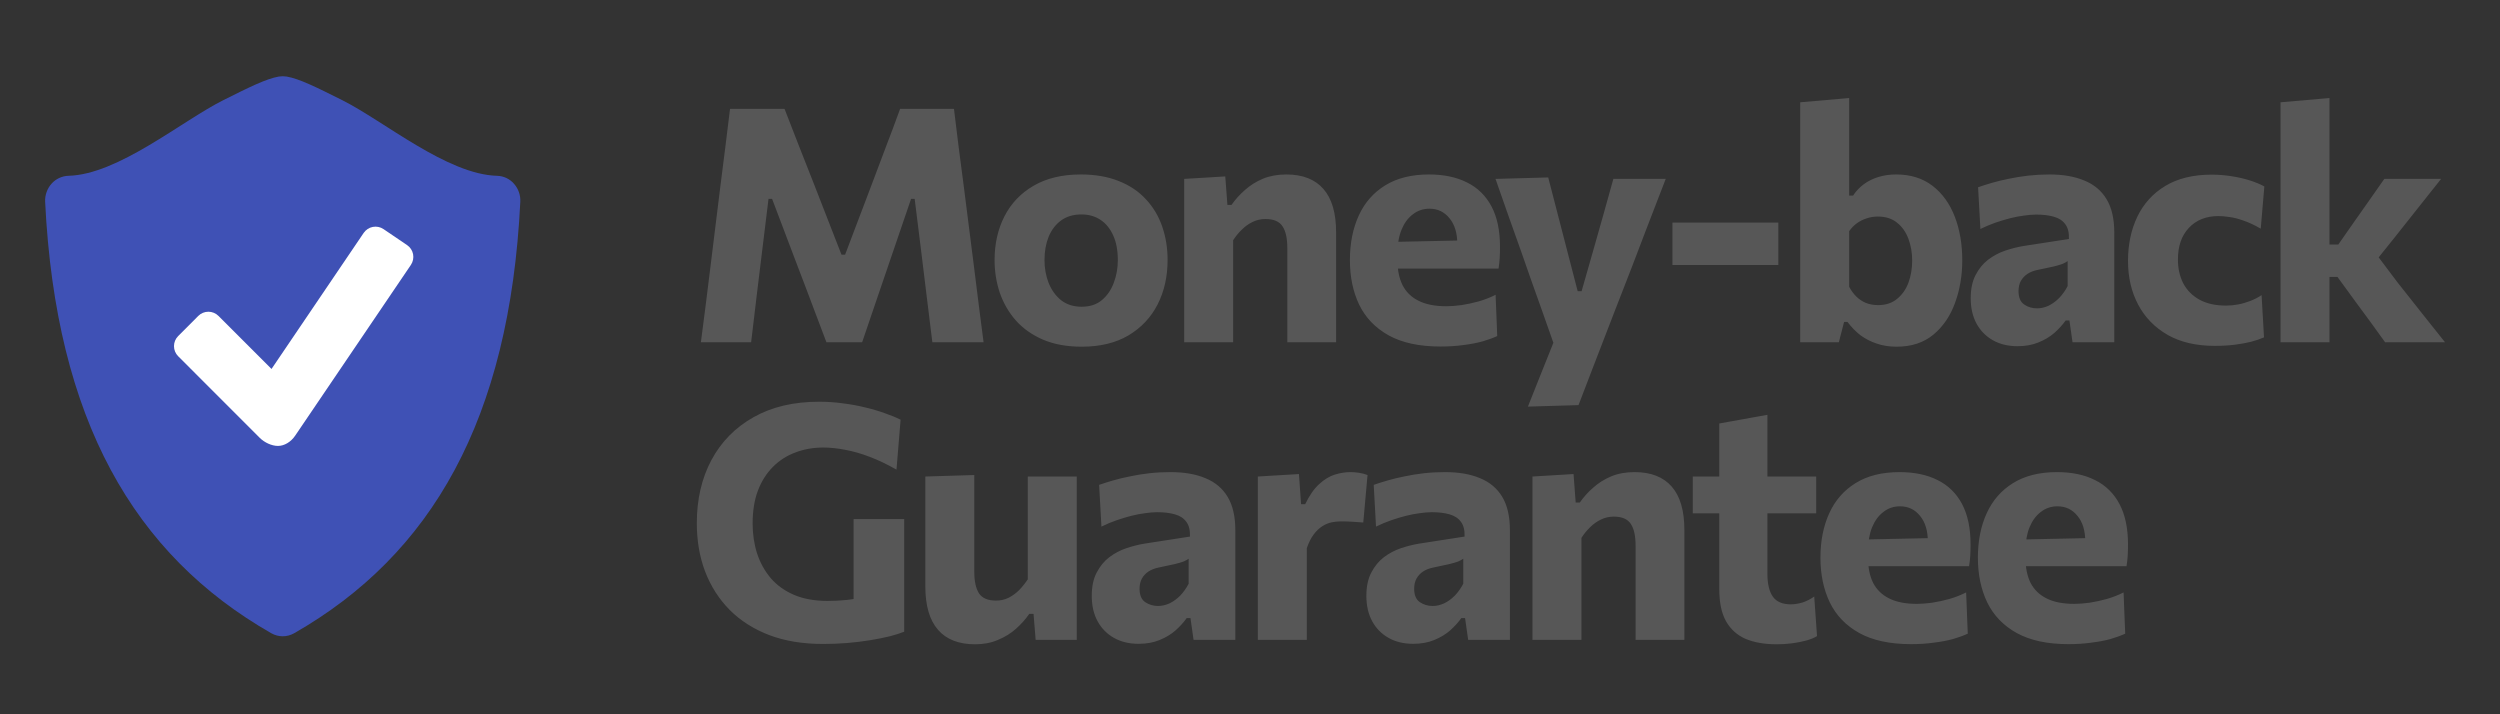
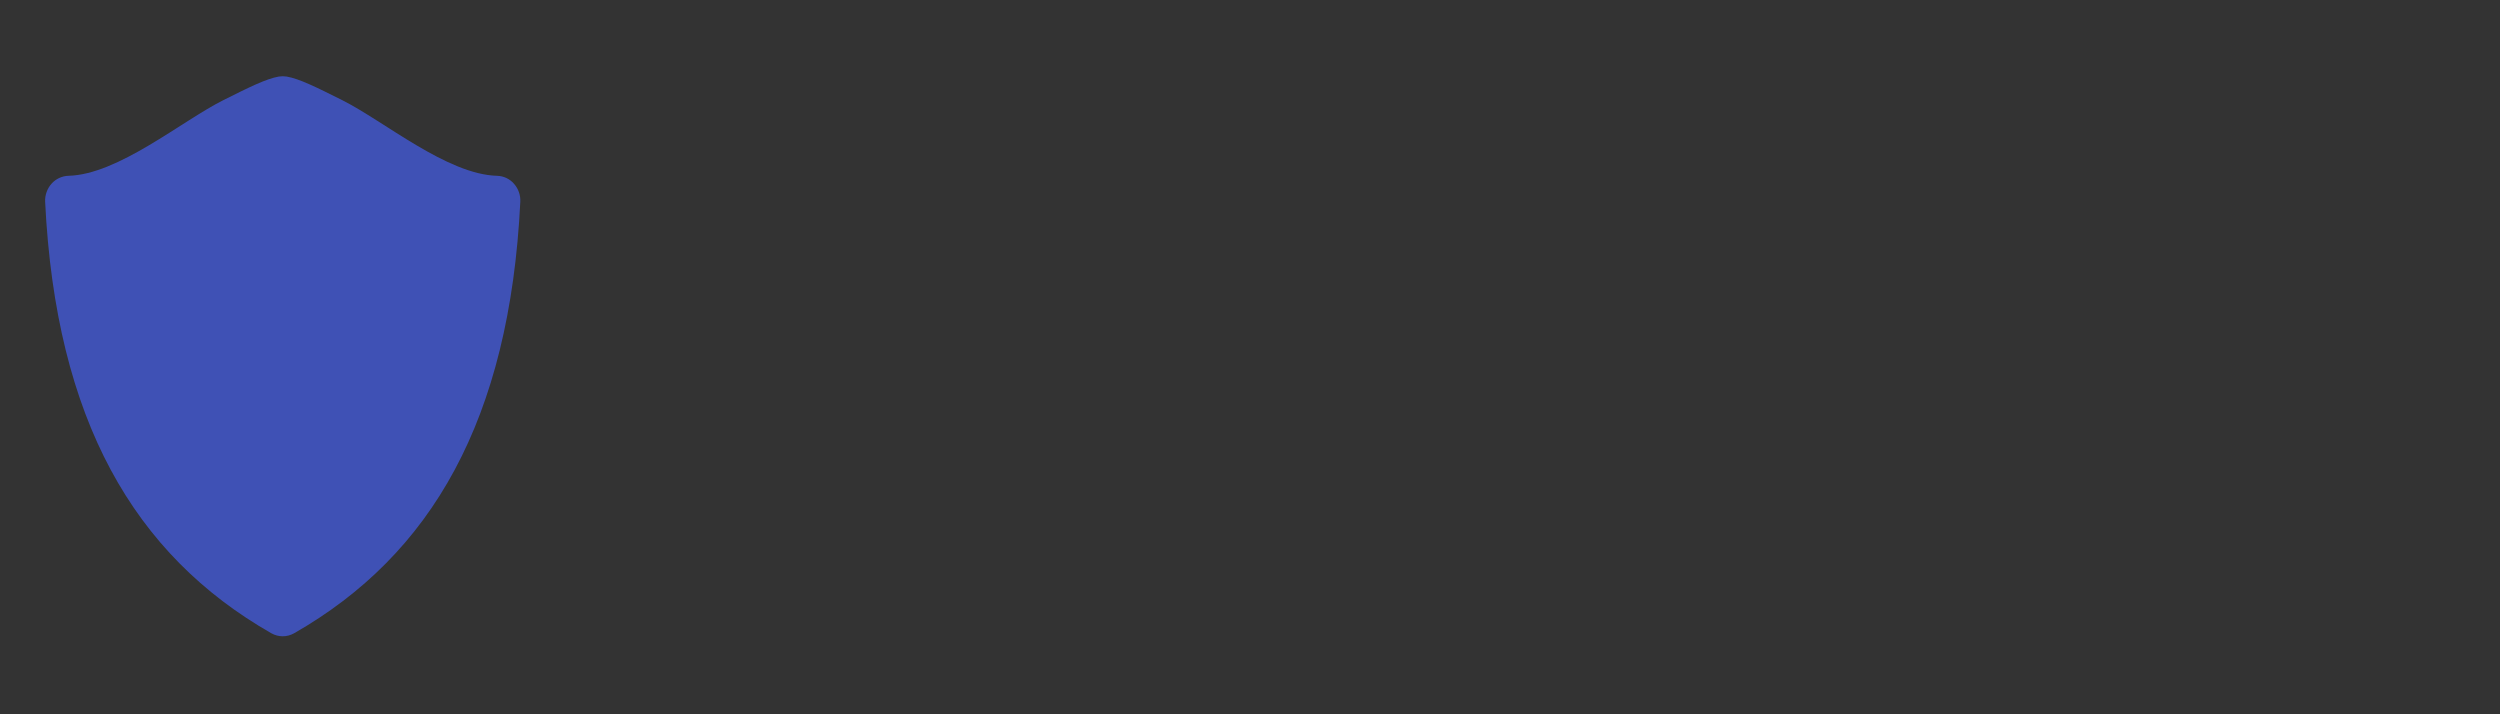
<svg xmlns="http://www.w3.org/2000/svg" width="84" height="24" viewBox="0 0 84 24" fill="none">
  <rect x="0" y="0" width="84" height="24" fill="#333333" stroke="none" />
  <g clip-path="url(#clip0_407_877)">
    <path d="M17.27 6.174C17.199 6.093 17.112 6.027 17.015 5.981C16.917 5.935 16.811 5.91 16.703 5.907C15.026 5.863 12.903 4.07 11.5 3.366C10.634 2.933 10.061 2.647 9.632 2.572C9.544 2.559 9.456 2.559 9.369 2.572C8.939 2.648 8.367 2.933 7.501 3.367C6.098 4.07 3.976 5.863 2.298 5.907C2.19 5.91 2.084 5.936 1.986 5.982C1.889 6.028 1.801 6.093 1.73 6.174C1.582 6.342 1.506 6.561 1.517 6.784C1.878 14.108 4.505 18.641 9.114 21.276C9.234 21.344 9.367 21.379 9.499 21.379C9.632 21.379 9.765 21.344 9.885 21.276C14.495 18.641 17.121 14.108 17.482 6.784C17.495 6.561 17.419 6.342 17.27 6.174Z" fill="#3F51B5" />
-     <path d="M13.806 8.901L9.916 14.641C9.776 14.847 9.557 14.983 9.34 14.983C9.122 14.983 8.881 14.864 8.728 14.712L5.986 11.969C5.896 11.879 5.846 11.758 5.846 11.631C5.846 11.504 5.896 11.382 5.986 11.292L6.663 10.614C6.753 10.524 6.875 10.474 7.002 10.474C7.128 10.474 7.25 10.524 7.34 10.614L9.123 12.397L12.221 7.824C12.293 7.72 12.403 7.647 12.527 7.624C12.652 7.6 12.781 7.627 12.886 7.698L13.679 8.236C13.784 8.307 13.856 8.417 13.88 8.542C13.903 8.666 13.877 8.795 13.806 8.901Z" fill="white" />
  </g>
-   <path d="M23.55 11.5C23.605 11.089 23.658 10.679 23.709 10.268C23.761 9.857 23.816 9.412 23.875 8.931L24.199 6.303C24.261 5.83 24.318 5.382 24.369 4.96C24.421 4.539 24.474 4.104 24.529 3.657H26.36C26.537 4.104 26.703 4.533 26.861 4.944C27.022 5.351 27.182 5.756 27.34 6.16L28.274 8.557H28.395L29.303 6.165C29.457 5.758 29.609 5.355 29.759 4.955C29.913 4.555 30.075 4.123 30.244 3.657H32.053C32.108 4.097 32.161 4.528 32.212 4.949C32.267 5.371 32.326 5.824 32.389 6.308L32.724 8.948C32.783 9.425 32.838 9.865 32.889 10.268C32.944 10.671 32.997 11.082 33.048 11.5H31.327C31.261 10.95 31.197 10.428 31.134 9.932C31.072 9.438 31.015 8.974 30.964 8.541L30.733 6.682H30.612L29.93 8.678C29.765 9.17 29.598 9.658 29.43 10.142C29.265 10.622 29.11 11.075 28.968 11.5H27.768C27.666 11.225 27.554 10.93 27.433 10.614C27.316 10.299 27.195 9.978 27.07 9.652C26.945 9.322 26.823 8.999 26.701 8.684L25.942 6.682H25.822L25.596 8.53C25.545 8.966 25.488 9.434 25.425 9.932C25.367 10.428 25.305 10.95 25.238 11.5H23.55ZM36.349 11.649C35.85 11.649 35.416 11.57 35.046 11.412C34.679 11.254 34.375 11.04 34.133 10.768C33.894 10.497 33.715 10.187 33.594 9.839C33.476 9.487 33.418 9.12 33.418 8.739C33.418 8.193 33.528 7.703 33.748 7.271C33.971 6.834 34.298 6.491 34.727 6.242C35.159 5.989 35.689 5.862 36.316 5.862C36.8 5.862 37.224 5.936 37.587 6.082C37.953 6.226 38.258 6.429 38.5 6.693C38.745 6.953 38.929 7.26 39.05 7.612C39.171 7.96 39.231 8.336 39.231 8.739C39.231 9.293 39.119 9.79 38.896 10.229C38.672 10.666 38.346 11.012 37.917 11.269C37.488 11.522 36.965 11.649 36.349 11.649ZM36.344 10.306C36.619 10.306 36.844 10.233 37.02 10.086C37.2 9.936 37.334 9.742 37.422 9.504C37.513 9.265 37.559 9.01 37.559 8.739C37.559 8.416 37.508 8.141 37.405 7.914C37.302 7.683 37.159 7.507 36.976 7.386C36.793 7.265 36.58 7.205 36.338 7.205C36.067 7.205 35.838 7.272 35.651 7.408C35.467 7.544 35.328 7.727 35.233 7.958C35.141 8.189 35.095 8.449 35.095 8.739C35.095 9.01 35.141 9.265 35.233 9.504C35.328 9.742 35.467 9.936 35.651 10.086C35.838 10.233 36.069 10.306 36.344 10.306ZM39.789 11.5C39.789 11.108 39.789 10.728 39.789 10.361C39.789 9.991 39.789 9.579 39.789 9.124V8.574C39.789 8.152 39.789 7.729 39.789 7.303C39.789 6.878 39.789 6.447 39.789 6.011L41.169 5.928L41.241 6.886H41.378C41.503 6.706 41.653 6.539 41.829 6.385C42.005 6.227 42.207 6.101 42.434 6.005C42.665 5.91 42.928 5.862 43.221 5.862C43.771 5.862 44.187 6.026 44.469 6.352C44.752 6.675 44.893 7.159 44.893 7.804C44.893 8.046 44.893 8.271 44.893 8.48C44.893 8.686 44.893 8.9 44.893 9.124C44.893 9.571 44.893 9.982 44.893 10.356C44.893 10.726 44.893 11.108 44.893 11.5H43.254C43.254 11.108 43.254 10.728 43.254 10.361C43.254 9.995 43.254 9.612 43.254 9.212V8.332C43.254 8.009 43.201 7.767 43.094 7.606C42.988 7.441 42.797 7.359 42.522 7.359C42.365 7.359 42.22 7.391 42.088 7.457C41.956 7.52 41.835 7.606 41.725 7.716C41.615 7.822 41.518 7.941 41.433 8.073V9.212C41.433 9.623 41.433 10.009 41.433 10.373C41.433 10.732 41.433 11.108 41.433 11.5H39.789ZM48.398 11.643C47.691 11.643 47.111 11.518 46.66 11.269C46.213 11.02 45.883 10.677 45.67 10.241C45.461 9.804 45.357 9.304 45.357 8.739C45.357 8.174 45.456 7.676 45.654 7.243C45.852 6.81 46.147 6.473 46.539 6.231C46.935 5.985 47.426 5.862 48.013 5.862C48.512 5.862 48.939 5.952 49.295 6.132C49.65 6.308 49.923 6.576 50.114 6.935C50.305 7.294 50.4 7.747 50.4 8.293C50.4 8.44 50.397 8.57 50.389 8.684C50.382 8.798 50.369 8.911 50.351 9.025L48.943 8.492C48.95 8.444 48.956 8.394 48.959 8.343C48.963 8.292 48.965 8.244 48.965 8.2C48.965 7.83 48.877 7.54 48.701 7.331C48.528 7.118 48.305 7.012 48.03 7.012C47.821 7.012 47.636 7.074 47.474 7.199C47.313 7.32 47.186 7.49 47.095 7.71C47.003 7.931 46.957 8.193 46.957 8.497V8.767C46.957 9.085 47.014 9.359 47.128 9.586C47.245 9.813 47.425 9.988 47.667 10.108C47.909 10.229 48.218 10.29 48.596 10.29C48.743 10.29 48.911 10.277 49.102 10.252C49.297 10.222 49.493 10.18 49.691 10.125C49.892 10.066 50.079 9.993 50.252 9.905L50.307 11.291C50.164 11.357 49.997 11.418 49.806 11.473C49.619 11.524 49.407 11.564 49.168 11.594C48.93 11.627 48.673 11.643 48.398 11.643ZM45.989 9.025V8.145L49.394 8.073L50.351 8.343V9.025H45.989ZM51.338 13.662C51.489 13.287 51.641 12.904 51.795 12.512C51.949 12.123 52.101 11.744 52.251 11.373V11.681C52.119 11.304 51.986 10.924 51.85 10.543C51.714 10.158 51.58 9.782 51.448 9.415L51.102 8.425C50.962 8.033 50.819 7.632 50.673 7.221C50.53 6.807 50.389 6.403 50.249 6.011L52.02 5.962C52.123 6.361 52.224 6.752 52.323 7.133C52.422 7.511 52.523 7.899 52.625 8.299L53.01 9.784H53.142L53.566 8.299C53.676 7.914 53.784 7.533 53.89 7.155C53.997 6.777 54.103 6.396 54.209 6.011H55.969C55.856 6.304 55.746 6.588 55.639 6.864C55.533 7.138 55.416 7.443 55.287 7.777C55.163 8.107 55.012 8.501 54.836 8.959L54.237 10.499C53.969 11.196 53.74 11.79 53.549 12.281C53.362 12.772 53.192 13.216 53.038 13.612L51.338 13.662ZM56.194 8.904V7.479C56.516 7.479 56.828 7.479 57.129 7.479C57.429 7.479 57.71 7.479 57.97 7.479C58.234 7.479 58.516 7.479 58.817 7.479C59.121 7.479 59.433 7.479 59.752 7.479V8.904C59.433 8.904 59.121 8.904 58.817 8.904C58.516 8.904 58.234 8.904 57.97 8.904C57.71 8.904 57.429 8.904 57.129 8.904C56.828 8.904 56.516 8.904 56.194 8.904ZM63.727 11.649C63.481 11.649 63.257 11.614 63.056 11.544C62.858 11.478 62.676 11.384 62.511 11.264C62.35 11.139 62.205 10.99 62.077 10.818H61.961L61.785 11.5H60.487C60.487 11.108 60.487 10.728 60.487 10.361C60.487 9.991 60.487 9.579 60.487 9.124V6.072C60.487 5.624 60.487 5.182 60.487 4.746C60.487 4.306 60.487 3.87 60.487 3.437L62.132 3.294C62.132 3.727 62.132 4.172 62.132 4.63C62.132 5.085 62.132 5.566 62.132 6.072V6.572H62.264C62.359 6.425 62.478 6.299 62.621 6.192C62.764 6.086 62.925 6.005 63.105 5.95C63.288 5.892 63.49 5.862 63.71 5.862C64.194 5.862 64.601 5.989 64.931 6.242C65.261 6.495 65.51 6.84 65.679 7.276C65.848 7.712 65.932 8.204 65.932 8.75C65.932 9.26 65.851 9.735 65.69 10.175C65.532 10.614 65.29 10.97 64.964 11.242C64.638 11.513 64.225 11.649 63.727 11.649ZM63.105 10.252C63.365 10.252 63.58 10.18 63.748 10.037C63.921 9.894 64.047 9.711 64.128 9.487C64.209 9.26 64.249 9.018 64.249 8.761C64.249 8.493 64.207 8.248 64.123 8.024C64.038 7.797 63.91 7.615 63.737 7.479C63.569 7.344 63.354 7.276 63.094 7.276C62.966 7.276 62.841 7.296 62.72 7.337C62.603 7.373 62.493 7.428 62.39 7.502C62.291 7.575 62.205 7.663 62.132 7.766V9.636C62.197 9.76 62.276 9.868 62.368 9.96C62.46 10.052 62.566 10.123 62.687 10.175C62.812 10.226 62.951 10.252 63.105 10.252ZM67.789 11.632C67.474 11.632 67.199 11.566 66.964 11.434C66.73 11.302 66.546 11.117 66.414 10.879C66.282 10.636 66.216 10.351 66.216 10.021C66.216 9.709 66.271 9.448 66.381 9.239C66.491 9.027 66.632 8.854 66.805 8.723C66.981 8.591 67.171 8.49 67.377 8.42C67.586 8.35 67.789 8.299 67.987 8.266L69.516 8.03C69.524 7.817 69.483 7.652 69.395 7.535C69.307 7.413 69.179 7.329 69.01 7.282C68.845 7.234 68.647 7.21 68.416 7.21C68.292 7.21 68.156 7.221 68.009 7.243C67.863 7.261 67.709 7.291 67.547 7.331C67.39 7.371 67.225 7.421 67.052 7.479C66.884 7.538 66.713 7.61 66.541 7.694L66.464 6.292C66.6 6.244 66.755 6.194 66.931 6.143C67.107 6.092 67.298 6.046 67.503 6.005C67.709 5.962 67.925 5.927 68.152 5.901C68.383 5.875 68.62 5.862 68.862 5.862C69.32 5.862 69.711 5.93 70.033 6.066C70.36 6.198 70.609 6.407 70.781 6.693C70.954 6.979 71.04 7.353 71.04 7.815C71.04 7.995 71.04 8.215 71.04 8.475C71.04 8.735 71.04 8.968 71.04 9.174V9.696C71.04 9.975 71.04 10.262 71.04 10.559C71.04 10.853 71.04 11.166 71.04 11.5H69.637L69.533 10.768H69.406C69.307 10.908 69.183 11.045 69.032 11.181C68.882 11.313 68.702 11.421 68.493 11.505C68.288 11.59 68.053 11.632 67.789 11.632ZM68.444 10.361C68.572 10.361 68.701 10.332 68.829 10.274C68.957 10.211 69.076 10.125 69.186 10.015C69.296 9.901 69.392 9.768 69.472 9.614V8.772C69.428 8.805 69.371 8.836 69.302 8.866C69.236 8.891 69.137 8.921 69.005 8.954C68.876 8.983 68.697 9.021 68.466 9.069C68.334 9.095 68.22 9.139 68.125 9.201C68.029 9.263 67.954 9.344 67.899 9.443C67.848 9.538 67.822 9.652 67.822 9.784C67.822 9.993 67.885 10.142 68.009 10.229C68.138 10.318 68.282 10.361 68.444 10.361ZM74.416 11.621C73.792 11.621 73.264 11.498 72.832 11.252C72.399 11.003 72.069 10.664 71.842 10.235C71.614 9.806 71.501 9.316 71.501 8.767C71.501 8.213 71.605 7.718 71.814 7.282C72.027 6.841 72.34 6.497 72.755 6.247C73.173 5.995 73.691 5.868 74.311 5.868C74.531 5.868 74.747 5.885 74.96 5.918C75.176 5.95 75.38 5.996 75.571 6.055C75.761 6.114 75.932 6.183 76.082 6.264L75.961 7.683C75.752 7.562 75.56 7.472 75.384 7.413C75.211 7.351 75.055 7.311 74.916 7.293C74.777 7.271 74.652 7.26 74.542 7.26C74.128 7.26 73.796 7.391 73.547 7.655C73.301 7.916 73.178 8.27 73.178 8.717C73.178 9.021 73.239 9.291 73.36 9.525C73.484 9.757 73.666 9.938 73.904 10.07C74.146 10.202 74.443 10.268 74.795 10.268C74.931 10.268 75.066 10.255 75.202 10.229C75.338 10.204 75.472 10.165 75.604 10.114C75.739 10.063 75.868 9.997 75.989 9.916L76.071 11.335C75.946 11.39 75.802 11.44 75.637 11.483C75.475 11.524 75.294 11.557 75.092 11.582C74.89 11.608 74.665 11.621 74.416 11.621ZM80.14 11.5C79.979 11.273 79.816 11.047 79.651 10.823C79.486 10.6 79.323 10.378 79.161 10.158L78.54 9.306H78.127V8.216H78.567L79.112 7.436C79.28 7.201 79.447 6.964 79.612 6.726C79.781 6.484 79.948 6.246 80.113 6.011H82.021C81.757 6.345 81.495 6.675 81.235 7.001C80.974 7.327 80.714 7.655 80.454 7.986L79.678 8.954L79.607 8.227L80.564 9.498C80.831 9.832 81.097 10.167 81.361 10.505C81.625 10.838 81.889 11.17 82.153 11.5H80.14ZM76.626 11.5C76.626 11.108 76.626 10.728 76.626 10.361C76.626 9.991 76.626 9.579 76.626 9.124V6.072C76.626 5.624 76.626 5.182 76.626 4.746C76.626 4.31 76.626 3.873 76.626 3.437L78.27 3.294C78.27 3.727 78.27 4.172 78.27 4.63C78.27 5.085 78.27 5.566 78.27 6.072V9.443C78.27 9.813 78.27 10.162 78.27 10.488C78.27 10.811 78.27 11.148 78.27 11.5H76.626Z" fill="#575757" />
-   <path d="M27.648 21.637C26.973 21.637 26.373 21.538 25.849 21.34C25.325 21.139 24.881 20.857 24.518 20.494C24.159 20.131 23.884 19.701 23.693 19.206C23.506 18.712 23.413 18.169 23.413 17.578C23.413 16.779 23.576 16.073 23.902 15.461C24.232 14.845 24.703 14.365 25.316 14.02C25.928 13.672 26.663 13.498 27.521 13.498C27.796 13.498 28.064 13.516 28.324 13.553C28.588 13.585 28.837 13.631 29.072 13.69C29.307 13.745 29.525 13.809 29.727 13.883C29.928 13.952 30.106 14.025 30.26 14.102L30.122 15.78C29.814 15.604 29.516 15.461 29.226 15.351C28.94 15.241 28.665 15.162 28.401 15.114C28.141 15.063 27.895 15.037 27.664 15.037C27.327 15.037 27.013 15.092 26.724 15.203C26.438 15.309 26.186 15.47 25.97 15.687C25.754 15.903 25.585 16.171 25.464 16.489C25.347 16.805 25.288 17.17 25.288 17.584C25.288 17.94 25.337 18.275 25.436 18.59C25.539 18.906 25.693 19.184 25.898 19.427C26.104 19.665 26.364 19.852 26.68 19.988C26.998 20.123 27.372 20.191 27.802 20.191C28.029 20.191 28.245 20.18 28.451 20.158C28.656 20.136 28.854 20.101 29.044 20.053C29.235 20.006 29.422 19.947 29.605 19.878C29.793 19.804 29.98 19.716 30.166 19.613L30.381 21.225C30.256 21.276 30.095 21.328 29.897 21.379C29.703 21.427 29.483 21.471 29.237 21.511C28.995 21.551 28.738 21.582 28.467 21.605C28.196 21.627 27.922 21.637 27.648 21.637ZM28.681 21.258C28.681 20.847 28.681 20.488 28.681 20.18C28.681 19.872 28.681 19.562 28.681 19.25C28.681 18.891 28.681 18.572 28.681 18.294C28.681 18.015 28.681 17.731 28.681 17.441H30.381C30.381 17.731 30.381 18.015 30.381 18.294C30.381 18.572 30.381 18.891 30.381 19.25C30.381 19.562 30.381 19.872 30.381 20.18C30.381 20.484 30.381 20.833 30.381 21.225L28.681 21.258ZM32.763 21.648C32.213 21.648 31.797 21.485 31.515 21.159C31.232 20.833 31.091 20.347 31.091 19.701C31.091 19.456 31.091 19.243 31.091 19.064C31.091 18.884 31.091 18.699 31.091 18.508C31.091 18.145 31.091 17.826 31.091 17.551C31.091 17.272 31.091 17.012 31.091 16.77C31.091 16.524 31.091 16.271 31.091 16.011L32.736 15.961C32.736 16.354 32.736 16.741 32.736 17.122C32.736 17.5 32.736 17.892 32.736 18.299V19.212C32.736 19.531 32.789 19.773 32.895 19.938C33.002 20.099 33.192 20.18 33.467 20.18C33.617 20.18 33.757 20.149 33.885 20.087C34.017 20.02 34.136 19.934 34.243 19.828C34.349 19.718 34.446 19.597 34.534 19.465V18.299C34.534 17.892 34.534 17.507 34.534 17.144C34.534 16.777 34.534 16.4 34.534 16.011H36.179C36.179 16.4 36.179 16.785 36.179 17.166C36.179 17.547 36.179 17.995 36.179 18.508V19.124C36.179 19.579 36.179 19.991 36.179 20.361C36.179 20.728 36.179 21.108 36.179 21.5H34.798L34.727 20.625H34.584C34.463 20.802 34.314 20.968 34.138 21.126C33.966 21.28 33.764 21.405 33.533 21.5C33.306 21.599 33.049 21.648 32.763 21.648ZM38.256 21.632C37.941 21.632 37.666 21.566 37.431 21.434C37.196 21.302 37.013 21.117 36.881 20.878C36.749 20.637 36.683 20.351 36.683 20.02C36.683 19.709 36.738 19.448 36.848 19.239C36.958 19.027 37.099 18.855 37.272 18.723C37.448 18.59 37.638 18.49 37.844 18.42C38.053 18.35 38.256 18.299 38.454 18.266L39.983 18.029C39.99 17.817 39.95 17.652 39.862 17.535C39.774 17.413 39.646 17.329 39.477 17.282C39.312 17.234 39.114 17.21 38.883 17.21C38.758 17.21 38.623 17.221 38.476 17.243C38.329 17.261 38.175 17.291 38.014 17.331C37.856 17.371 37.691 17.421 37.519 17.48C37.35 17.538 37.18 17.61 37.008 17.694L36.931 16.291C37.066 16.244 37.222 16.194 37.398 16.143C37.574 16.092 37.765 16.046 37.97 16.006C38.175 15.961 38.392 15.927 38.619 15.901C38.85 15.875 39.087 15.863 39.329 15.863C39.787 15.863 40.177 15.93 40.5 16.066C40.826 16.198 41.076 16.407 41.248 16.693C41.42 16.979 41.507 17.353 41.507 17.815C41.507 17.995 41.507 18.215 41.507 18.475C41.507 18.735 41.507 18.968 41.507 19.174V19.696C41.507 19.975 41.507 20.262 41.507 20.559C41.507 20.853 41.507 21.166 41.507 21.5H40.104L40 20.768H39.873C39.774 20.908 39.649 21.045 39.499 21.181C39.349 21.313 39.169 21.421 38.96 21.506C38.755 21.59 38.52 21.632 38.256 21.632ZM38.911 20.361C39.039 20.361 39.167 20.332 39.296 20.273C39.424 20.211 39.543 20.125 39.653 20.015C39.763 19.901 39.858 19.767 39.939 19.613V18.772C39.895 18.805 39.838 18.836 39.769 18.866C39.703 18.891 39.604 18.921 39.472 18.953C39.343 18.983 39.164 19.021 38.933 19.069C38.801 19.095 38.687 19.139 38.592 19.201C38.496 19.263 38.421 19.344 38.366 19.443C38.315 19.538 38.289 19.652 38.289 19.784C38.289 19.993 38.351 20.142 38.476 20.23C38.604 20.317 38.749 20.361 38.911 20.361ZM42.264 21.5C42.264 21.108 42.264 20.728 42.264 20.361C42.264 19.991 42.264 19.579 42.264 19.124V18.574C42.264 18.152 42.264 17.729 42.264 17.303C42.264 16.878 42.264 16.447 42.264 16.011L43.645 15.928L43.716 16.941H43.854C43.997 16.643 44.155 16.418 44.327 16.264C44.499 16.106 44.675 16 44.855 15.945C45.035 15.89 45.207 15.863 45.372 15.863C45.456 15.863 45.55 15.87 45.652 15.884C45.759 15.899 45.858 15.925 45.949 15.961L45.806 17.556C45.663 17.546 45.535 17.536 45.421 17.529C45.308 17.522 45.187 17.518 45.058 17.518C44.956 17.518 44.849 17.529 44.739 17.551C44.633 17.573 44.529 17.617 44.426 17.683C44.323 17.749 44.228 17.841 44.14 17.958C44.052 18.075 43.975 18.227 43.909 18.415V19.212C43.909 19.623 43.909 20.009 43.909 20.372C43.909 20.732 43.909 21.108 43.909 21.5H42.264ZM47.483 21.632C47.167 21.632 46.892 21.566 46.658 21.434C46.423 21.302 46.24 21.117 46.108 20.878C45.976 20.637 45.91 20.351 45.91 20.02C45.91 19.709 45.965 19.448 46.075 19.239C46.185 19.027 46.326 18.855 46.498 18.723C46.674 18.59 46.865 18.49 47.07 18.42C47.279 18.35 47.483 18.299 47.681 18.266L49.21 18.029C49.217 17.817 49.177 17.652 49.089 17.535C49.001 17.413 48.872 17.329 48.704 17.282C48.539 17.234 48.341 17.21 48.11 17.21C47.985 17.21 47.849 17.221 47.703 17.243C47.556 17.261 47.402 17.291 47.241 17.331C47.083 17.371 46.918 17.421 46.746 17.48C46.577 17.538 46.407 17.61 46.234 17.694L46.157 16.291C46.293 16.244 46.449 16.194 46.625 16.143C46.801 16.092 46.991 16.046 47.197 16.006C47.402 15.961 47.618 15.927 47.846 15.901C48.077 15.875 48.313 15.863 48.555 15.863C49.014 15.863 49.404 15.93 49.727 16.066C50.053 16.198 50.302 16.407 50.475 16.693C50.647 16.979 50.733 17.353 50.733 17.815C50.733 17.995 50.733 18.215 50.733 18.475C50.733 18.735 50.733 18.968 50.733 19.174V19.696C50.733 19.975 50.733 20.262 50.733 20.559C50.733 20.853 50.733 21.166 50.733 21.5H49.331L49.226 20.768H49.1C49.001 20.908 48.876 21.045 48.726 21.181C48.575 21.313 48.396 21.421 48.187 21.506C47.981 21.59 47.747 21.632 47.483 21.632ZM48.137 20.361C48.266 20.361 48.394 20.332 48.522 20.273C48.651 20.211 48.77 20.125 48.88 20.015C48.99 19.901 49.085 19.767 49.166 19.613V18.772C49.122 18.805 49.065 18.836 48.995 18.866C48.929 18.891 48.83 18.921 48.698 18.953C48.57 18.983 48.39 19.021 48.159 19.069C48.027 19.095 47.913 19.139 47.818 19.201C47.723 19.263 47.648 19.344 47.593 19.443C47.541 19.538 47.516 19.652 47.516 19.784C47.516 19.993 47.578 20.142 47.703 20.23C47.831 20.317 47.976 20.361 48.137 20.361ZM51.491 21.5C51.491 21.108 51.491 20.728 51.491 20.361C51.491 19.991 51.491 19.579 51.491 19.124V18.574C51.491 18.152 51.491 17.729 51.491 17.303C51.491 16.878 51.491 16.447 51.491 16.011L52.871 15.928L52.943 16.886H53.081C53.205 16.706 53.355 16.539 53.532 16.385C53.708 16.227 53.909 16.101 54.136 16.006C54.367 15.91 54.63 15.863 54.923 15.863C55.473 15.863 55.889 16.026 56.172 16.352C56.454 16.675 56.595 17.159 56.595 17.804C56.595 18.046 56.595 18.271 56.595 18.48C56.595 18.686 56.595 18.9 56.595 19.124C56.595 19.571 56.595 19.982 56.595 20.356C56.595 20.726 56.595 21.108 56.595 21.5H54.956C54.956 21.108 54.956 20.728 54.956 20.361C54.956 19.995 54.956 19.612 54.956 19.212V18.332C54.956 18.009 54.903 17.767 54.797 17.606C54.69 17.441 54.499 17.358 54.224 17.358C54.067 17.358 53.922 17.392 53.79 17.457C53.658 17.52 53.537 17.606 53.427 17.716C53.317 17.822 53.22 17.942 53.136 18.073V19.212C53.136 19.623 53.136 20.009 53.136 20.372C53.136 20.732 53.136 21.108 53.136 21.5H51.491ZM59.699 21.648C59.292 21.648 58.944 21.588 58.654 21.467C58.368 21.342 58.148 21.144 57.994 20.873C57.843 20.602 57.768 20.244 57.768 19.8C57.768 19.562 57.768 19.318 57.768 19.069C57.768 18.816 57.768 18.552 57.768 18.277C57.768 18.002 57.768 17.712 57.768 17.408C57.768 17.104 57.768 16.776 57.768 16.424C57.768 16.009 57.768 15.63 57.768 15.285C57.768 14.94 57.768 14.588 57.768 14.229L59.385 13.938C59.385 14.223 59.385 14.495 59.385 14.752C59.385 15.005 59.385 15.267 59.385 15.538C59.385 15.806 59.385 16.101 59.385 16.424V19.284C59.385 19.617 59.446 19.872 59.567 20.048C59.691 20.22 59.893 20.306 60.172 20.306C60.289 20.306 60.417 20.286 60.557 20.246C60.696 20.202 60.83 20.134 60.958 20.043L61.052 21.373C60.956 21.432 60.836 21.482 60.689 21.522C60.542 21.562 60.383 21.593 60.21 21.616C60.038 21.637 59.867 21.648 59.699 21.648ZM56.877 17.248V16.011H61.024V17.248C60.68 17.248 60.333 17.248 59.985 17.248C59.64 17.248 59.306 17.248 58.984 17.248H58.252H56.877ZM64.209 21.643C63.501 21.643 62.922 21.518 62.471 21.269C62.023 21.02 61.693 20.677 61.481 20.241C61.272 19.804 61.167 19.304 61.167 18.739C61.167 18.174 61.266 17.676 61.464 17.243C61.662 16.81 61.957 16.473 62.35 16.231C62.746 15.985 63.237 15.863 63.824 15.863C64.322 15.863 64.75 15.952 65.105 16.132C65.461 16.308 65.734 16.576 65.925 16.935C66.115 17.294 66.211 17.747 66.211 18.294C66.211 18.44 66.207 18.57 66.2 18.684C66.192 18.798 66.18 18.911 66.161 19.025L64.753 18.491C64.761 18.444 64.766 18.394 64.77 18.343C64.773 18.292 64.775 18.244 64.775 18.2C64.775 17.83 64.687 17.54 64.511 17.331C64.339 17.118 64.115 17.012 63.84 17.012C63.631 17.012 63.446 17.074 63.285 17.199C63.123 17.32 62.997 17.491 62.905 17.71C62.814 17.93 62.768 18.193 62.768 18.497V18.767C62.768 19.085 62.825 19.359 62.938 19.586C63.056 19.813 63.235 19.988 63.477 20.108C63.719 20.23 64.029 20.29 64.407 20.29C64.553 20.29 64.722 20.277 64.913 20.252C65.107 20.222 65.303 20.18 65.501 20.125C65.703 20.066 65.89 19.993 66.062 19.905L66.117 21.291C65.974 21.357 65.807 21.418 65.617 21.473C65.43 21.524 65.217 21.564 64.979 21.593C64.74 21.627 64.484 21.643 64.209 21.643ZM61.8 19.025V18.145L65.204 18.073L66.161 18.343V19.025H61.8ZM69.499 21.643C68.791 21.643 68.212 21.518 67.761 21.269C67.313 21.02 66.983 20.677 66.771 20.241C66.562 19.804 66.457 19.304 66.457 18.739C66.457 18.174 66.556 17.676 66.754 17.243C66.952 16.81 67.247 16.473 67.64 16.231C68.036 15.985 68.527 15.863 69.114 15.863C69.612 15.863 70.04 15.952 70.395 16.132C70.751 16.308 71.024 16.576 71.215 16.935C71.405 17.294 71.501 17.747 71.501 18.294C71.501 18.44 71.497 18.57 71.49 18.684C71.482 18.798 71.47 18.911 71.451 19.025L70.043 18.491C70.051 18.444 70.056 18.394 70.06 18.343C70.063 18.292 70.065 18.244 70.065 18.2C70.065 17.83 69.977 17.54 69.801 17.331C69.629 17.118 69.405 17.012 69.13 17.012C68.921 17.012 68.736 17.074 68.575 17.199C68.413 17.32 68.287 17.491 68.195 17.71C68.104 17.93 68.058 18.193 68.058 18.497V18.767C68.058 19.085 68.115 19.359 68.228 19.586C68.346 19.813 68.525 19.988 68.767 20.108C69.009 20.23 69.319 20.29 69.697 20.29C69.843 20.29 70.012 20.277 70.203 20.252C70.397 20.222 70.593 20.18 70.791 20.125C70.993 20.066 71.18 19.993 71.352 19.905L71.407 21.291C71.264 21.357 71.097 21.418 70.907 21.473C70.72 21.524 70.507 21.564 70.269 21.593C70.03 21.627 69.774 21.643 69.499 21.643ZM67.09 19.025V18.145L70.494 18.073L71.451 18.343V19.025H67.09Z" fill="#575757" />
  <defs>
    <clipPath id="clip0_407_877">
      <rect width="19" height="19" fill="white" transform="translate(0 2.5)" />
    </clipPath>
  </defs>
</svg>